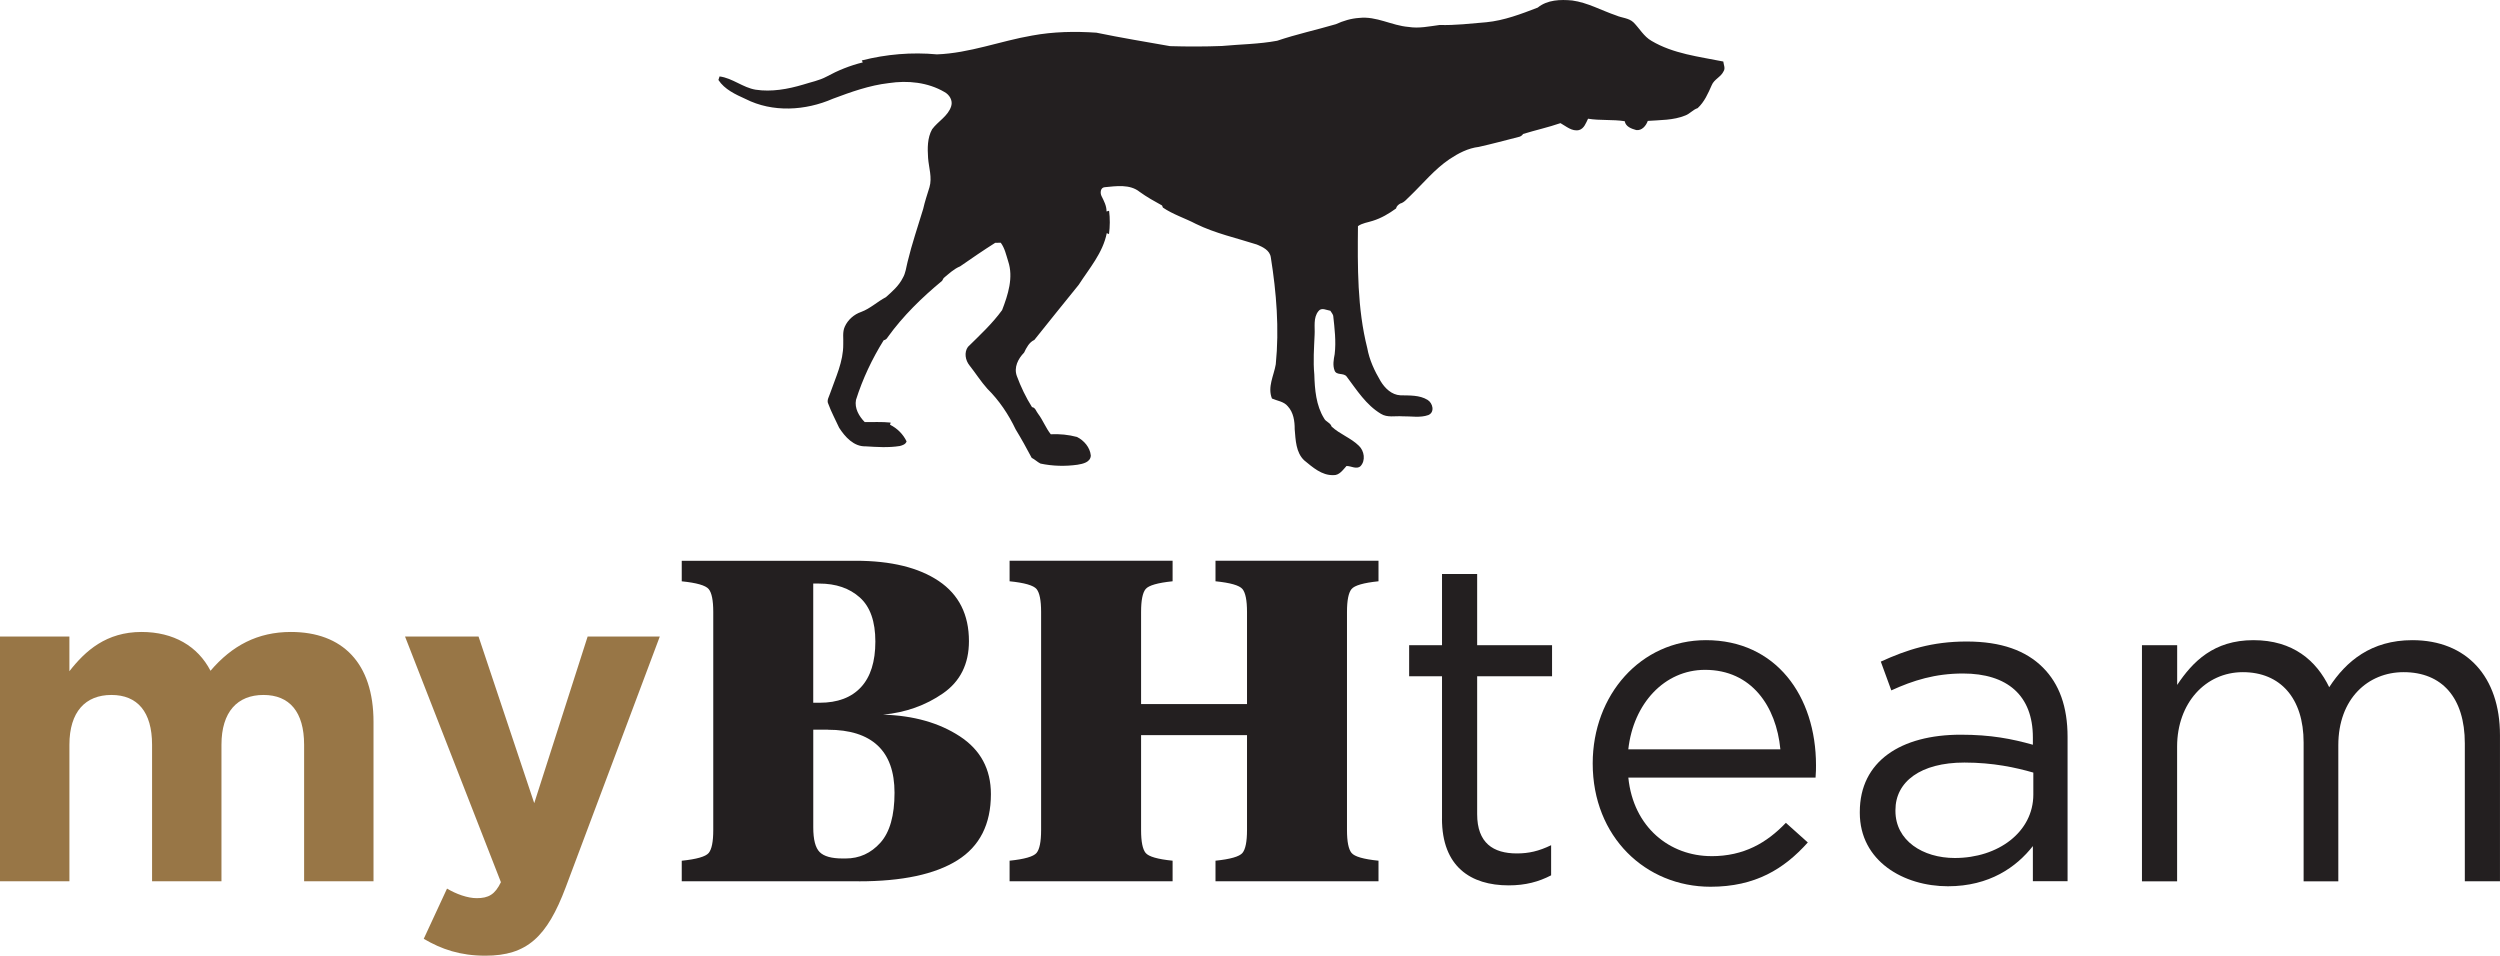
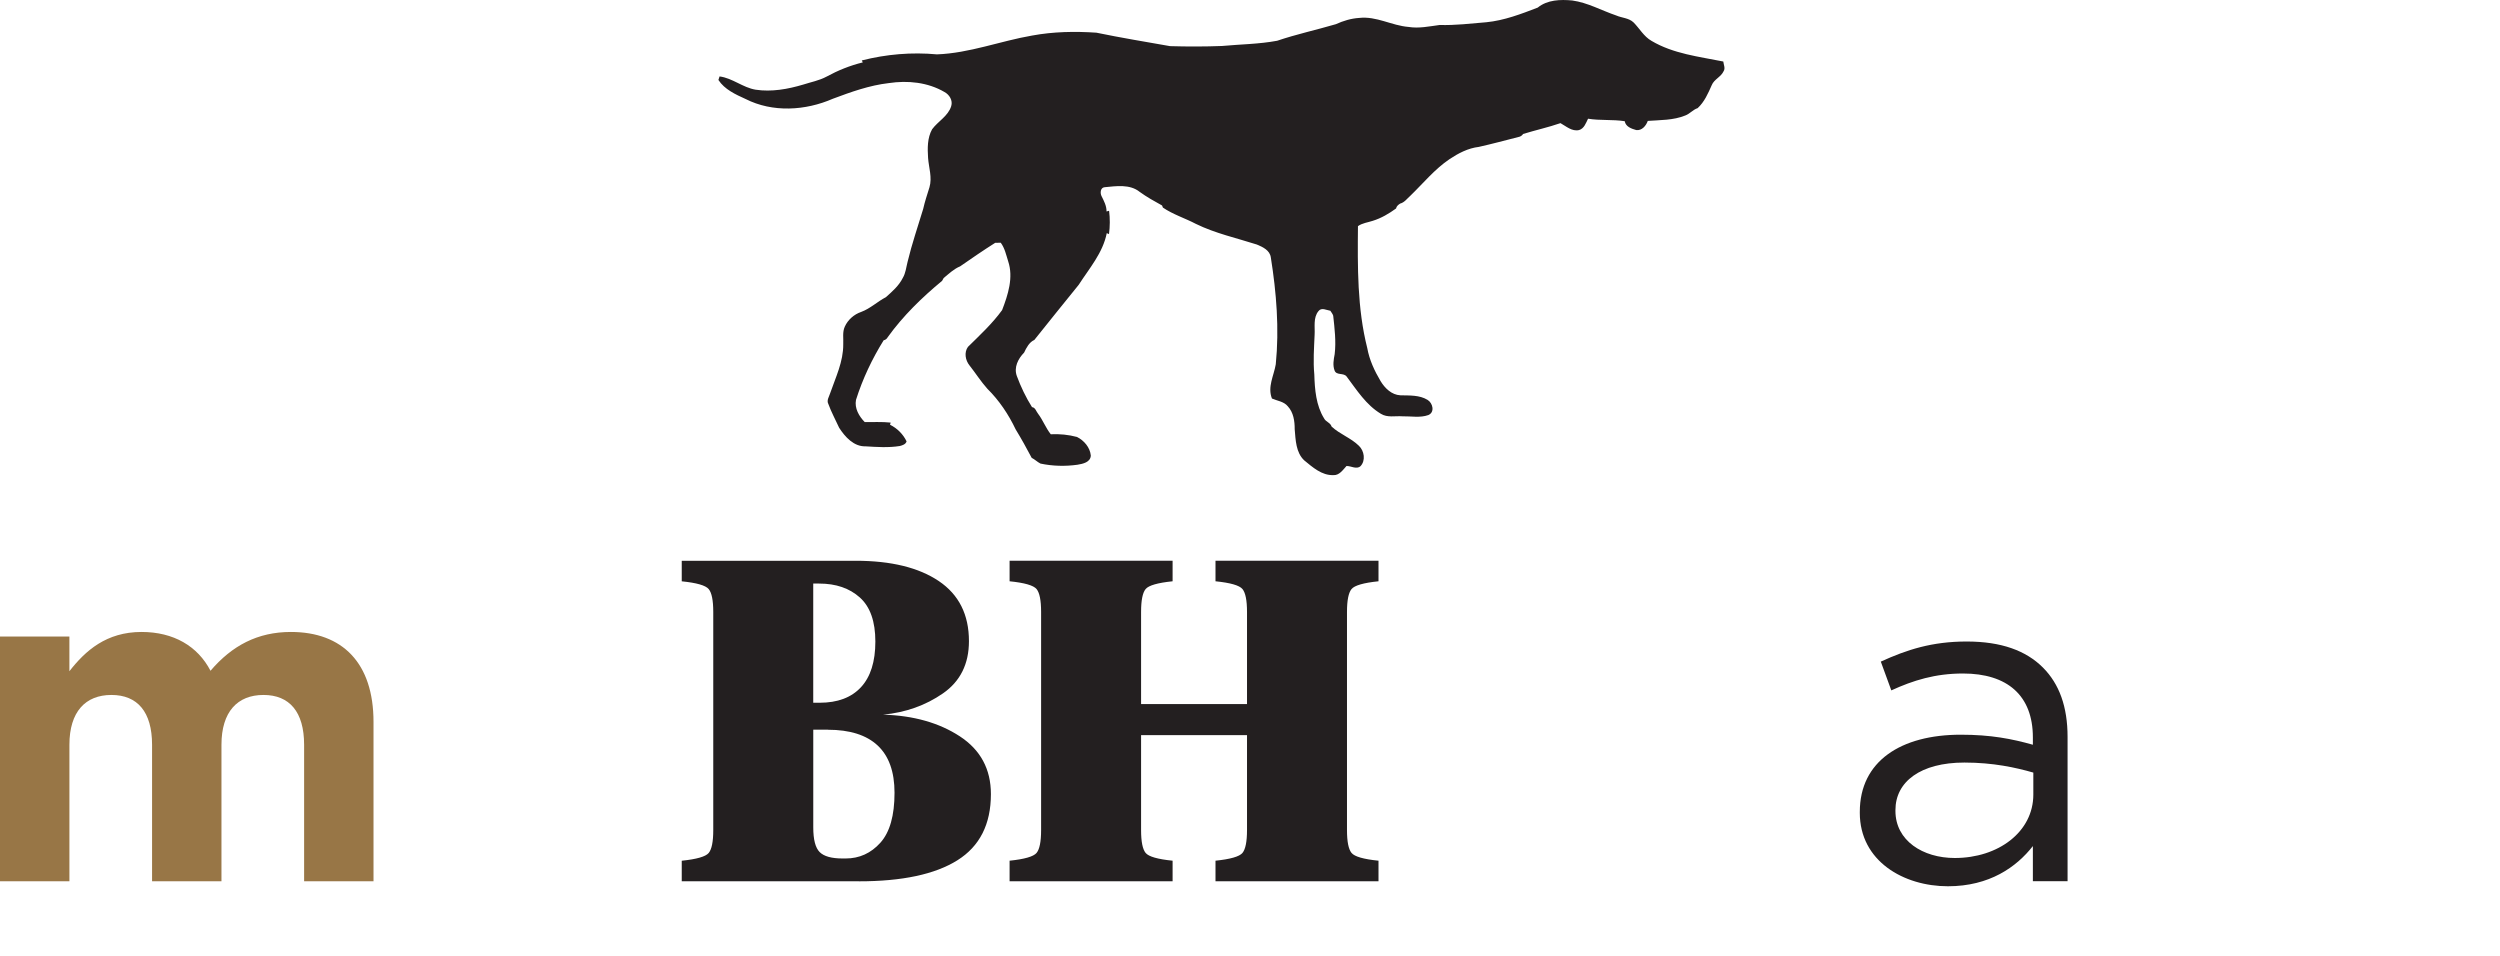
<svg xmlns="http://www.w3.org/2000/svg" viewBox="0 0 832.17 318.13" data-name="Layer 2" id="Layer_2">
  <defs>
    <style>
      .cls-1 {
        fill: #231f20;
      }

      .cls-2 {
        fill: #987646;
      }
    </style>
  </defs>
  <g data-name="Layer 1" id="Layer_1-2">
    <g>
      <path d="M511.86,2.53c3.2-2.61,7.56-2.75,11.49-2.37,5.16.71,9.76,3.34,14.64,4.99,1.88.83,4.17.81,5.74,2.29,2.03,2.02,3.43,4.7,6,6.16,7.25,4.31,15.79,5.24,23.9,6.88.11,1.06.75,2.23.11,3.22-.88,1.93-3.17,2.69-3.96,4.65-1.21,2.74-2.44,5.59-4.69,7.65-1.56.5-2.6,1.9-4.13,2.45-3.95,1.61-8.29,1.49-12.47,1.8-.56,1.62-1.97,3.31-3.86,3.04-1.57-.44-3.49-1.11-3.81-2.94-4.04-.64-8.17-.17-12.21-.83-.71,1.44-1.3,3.29-3.01,3.78-2.34.53-4.27-1.26-6.17-2.31-4.08,1.41-8.31,2.33-12.44,3.61-.38.56-.88.89-1.52,1-4.4,1.12-8.79,2.31-13.22,3.3-3.56.42-6.8,2.11-9.74,4.07-4.98,3.36-8.79,8.08-13.08,12.22-1.06.93-1.94,2.21-3.36,2.58-.63.39-1.22.87-1.37,1.63-2.37,1.72-4.92,3.23-7.73,4.1-1.66.56-3.48.73-4.95,1.78-.13,13.57-.25,27.35,3.1,40.6.7,3.91,2.4,7.56,4.41,10.95,1.44,2.39,3.7,4.62,6.63,4.76,3.04.08,6.32-.13,9.03,1.52,1.73,1.04,2.5,4.09.27,5.05-2.74.99-5.77.36-8.63.42-2.39-.18-5.02.52-7.17-.83-4.91-2.93-8.02-7.89-11.37-12.35-.95-1.42-3.45-.32-4.06-2.08-.67-1.76-.29-3.66.04-5.44.5-4.26-.03-8.55-.49-12.78-.18-.63-.63-1.11-.95-1.65-1.29-.2-2.97-1.22-3.97.13-1.79,2.2-1.11,5.26-1.27,7.87-.19,4.4-.52,8.81-.1,13.21.15,4.98.56,10.3,3.27,14.64.58,1.17,2.09,1.37,2.48,2.69,2.72,2.54,6.43,3.78,9.09,6.4,1.8,1.69,2.31,4.94.52,6.8-1.34,1.16-3.12-.11-4.64-.07-1.2,1.29-2.4,3.17-4.4,3.04-3.84.12-6.87-2.62-9.66-4.9-2.8-2.6-2.88-6.81-3.19-10.37.01-2.7-.39-5.59-2.3-7.65-1.31-1.61-3.49-1.79-5.27-2.58-1.55-3.85.65-7.64,1.27-11.4,1.19-11.87.22-23.85-1.65-35.59-.33-2.38-2.69-3.45-4.64-4.27-6.8-2.18-13.84-3.71-20.29-6.87-3.63-1.9-7.59-3.12-10.99-5.43-.07-.18-.21-.53-.28-.7-2.55-1.4-5.09-2.82-7.44-4.52-3.27-2.65-7.8-1.93-11.69-1.56-1.43.14-1.53,1.98-1,2.99.79,1.6,1.67,3.22,1.65,5.08.22-.05.64-.17.85-.23.33,2.57.3,5.18-.03,7.76-.18-.08-.56-.24-.75-.31-1.29,6.57-5.82,11.73-9.34,17.2-4.97,6.07-9.84,12.24-14.77,18.35-1.68.73-2.65,2.61-3.4,4.21-2.01,2.04-3.47,4.93-2.42,7.8,1.33,3.6,3.01,7.11,5.05,10.35,1.13.13,1.38,1.43,2.01,2.19,1.63,2.15,2.55,4.72,4.23,6.84,2.93-.14,5.89.14,8.73.9,2.35,1.17,4.34,3.48,4.6,6.18-.09,2.26-2.68,2.78-4.46,3.07-4.08.57-8.26.46-12.29-.39-1.05-.52-1.88-1.39-2.93-1.91-1.69-3.21-3.45-6.38-5.34-9.48-2.36-4.97-5.48-9.63-9.41-13.51-2.19-2.43-3.93-5.23-5.96-7.79-1.36-1.68-1.84-4.33-.5-6.16,3.96-3.9,8.1-7.72,11.37-12.24,1.96-5.09,3.83-10.85,2.01-16.26-.67-2.12-1.13-4.37-2.47-6.17-.47.01-1.39.03-1.85.04-3.96,2.51-7.83,5.16-11.67,7.83-2.1.86-3.74,2.47-5.47,3.88-.13.23-.4.71-.53.94-6.7,5.54-12.99,11.66-18.08,18.73-.31.57-.76.93-1.37,1.06-3.86,6.2-7.01,12.87-9.21,19.84-.54,2.79,1.01,5.45,2.9,7.38,2.88.05,5.77-.14,8.65.18l-.22.71c2.37,1.17,4.38,3.15,5.51,5.55-.32.98-1.34,1.29-2.24,1.53-3.78.61-7.6.34-11.39.11-3.94.13-6.86-3.15-8.82-6.19-1.2-2.64-2.61-5.21-3.6-7.93-.63-1.2.27-2.42.61-3.55,1.84-5.3,4.41-10.56,4.36-16.3.11-1.95-.33-4.02.51-5.86,1.04-2.31,3.07-4.09,5.46-4.91,3.04-1.12,5.39-3.44,8.23-4.91,2.11-1.88,4.34-3.82,5.61-6.39.99-1.65,1.14-3.59,1.62-5.43,1.42-5.93,3.42-11.71,5.18-17.56.55-2.44,1.34-4.81,2.09-7.21.95-3.22-.22-6.51-.46-9.75-.21-3.21-.27-6.66,1.34-9.55,1.97-2.68,5.33-4.37,6.36-7.7.59-1.9-.6-3.81-2.24-4.7-5.55-3.25-12.25-3.92-18.53-2.97-6.44.74-12.59,2.95-18.63,5.21-9.11,3.98-20.04,4.66-29.07.07-3.32-1.5-6.98-3.18-9.02-6.32.1-.29.28-.88.38-1.18,4.29.55,7.76,3.72,12.02,4.42,5.31.8,10.69-.18,15.78-1.69,2.61-.85,5.35-1.34,7.79-2.65,3.81-2.08,7.86-3.72,12.09-4.75l-.34-.65c8.15-2.08,16.64-2.8,25.03-2.02,10.84-.4,21.09-4.45,31.7-6.27,7.04-1.3,14.23-1.43,21.36-.95,8.14,1.68,16.34,3.04,24.52,4.48,5.75.17,11.52.17,17.26-.05,6.13-.57,12.32-.61,18.39-1.74,6.41-2.17,13.06-3.61,19.56-5.52,2.45-1.12,5.04-1.91,7.75-2.08,5.72-.66,10.86,2.56,16.45,3,3.46.56,6.91-.2,10.33-.65,5.19.15,10.35-.48,15.52-.91,5.95-.58,11.6-2.75,17.14-4.88" class="cls-1" />
      <g>
        <path d="M0,211.88h23.1v11.55c5.32-6.84,12.31-13.07,24.02-13.07,10.64,0,18.7,4.71,22.95,12.92,7.14-8.36,15.66-12.92,26.75-12.92,17.18,0,27.51,10.34,27.51,29.94v53.05h-23.1v-45.45c0-10.94-4.86-16.57-13.53-16.57s-13.98,5.62-13.98,16.57v45.45h-23.1v-45.45c0-10.94-4.86-16.57-13.53-16.57s-13.98,5.62-13.98,16.57v45.45H0v-81.47Z" class="cls-2" />
-         <path d="M141.05,312.5l7.75-16.72c3.04,1.82,6.84,3.19,9.88,3.19,3.95,0,6.08-1.22,8.06-5.32l-31.92-81.78h24.47l18.54,55.48,17.78-55.48h24.02l-31.31,83.45c-6.23,16.57-12.92,22.8-26.75,22.8-8.36,0-14.59-2.13-20.52-5.62Z" class="cls-2" />
        <path d="M285.9,293.35h-58.97v-6.84c4.96-.51,7.95-1.37,8.97-2.58,1.01-1.22,1.52-3.75,1.52-7.6v-72.65c0-3.85-.51-6.38-1.52-7.6-1.01-1.22-4-2.08-8.97-2.58v-6.84h57.91c11.75,0,20.98,2.26,27.66,6.76,6.69,4.51,10.03,11.17,10.03,19.99,0,7.6-2.89,13.4-8.66,17.4-5.78,4-12.41,6.36-19.91,7.07,10.13.3,18.64,2.71,25.54,7.22,6.89,4.51,10.34,10.92,10.34,19.23,0,10.03-3.72,17.38-11.17,22.04-7.45,4.66-18.37,6.99-32.76,6.99ZM272.68,194.25h-1.98v39.67h2.13c5.98,0,10.56-1.72,13.76-5.17,3.19-3.44,4.79-8.51,4.79-15.2s-1.72-11.58-5.17-14.67c-3.45-3.09-7.96-4.63-13.53-4.63ZM275.57,242.89h-4.86v32.53c0,4.05.71,6.79,2.13,8.21,1.42,1.42,3.95,2.13,7.6,2.13h1.06c4.56,0,8.41-1.75,11.55-5.24,3.14-3.5,4.71-9.04,4.71-16.64,0-6.99-1.88-12.23-5.62-15.73-3.75-3.5-9.27-5.24-16.57-5.24Z" class="cls-1" />
        <path d="M379.83,203.67v30.7h35.26v-30.7c0-3.85-.51-6.38-1.52-7.6-1.01-1.22-4-2.08-8.97-2.58v-6.84h54.26v6.84c-4.97.51-7.96,1.37-8.97,2.58-1.01,1.22-1.52,3.75-1.52,7.6v72.65c0,3.85.51,6.38,1.52,7.6,1.01,1.22,4,2.08,8.97,2.58v6.84h-54.26v-6.84c4.96-.51,7.95-1.37,8.97-2.58,1.01-1.22,1.52-3.75,1.52-7.6v-31.62h-35.26v31.62c0,3.85.51,6.38,1.52,7.6,1.01,1.22,4,2.08,8.97,2.58v6.84h-54.26v-6.84c4.96-.51,7.95-1.37,8.97-2.58,1.01-1.22,1.52-3.75,1.52-7.6v-72.65c0-3.85-.51-6.38-1.52-7.6-1.01-1.22-4-2.08-8.97-2.58v-6.84h54.26v6.84c-4.97.51-7.96,1.37-8.97,2.58-1.01,1.22-1.52,3.75-1.52,7.6Z" class="cls-1" />
-         <path d="M480,272.53v-47.42h-10.94v-10.34h10.94v-23.71h11.7v23.71h24.93v10.34h-24.93v45.9c0,9.58,5.32,13.07,13.22,13.07,3.95,0,7.3-.76,11.4-2.74v10.03c-4.1,2.13-8.51,3.34-14.14,3.34-12.62,0-22.19-6.23-22.19-22.19Z" class="cls-1" />
-         <path d="M569.68,284.99c10.79,0,18.39-4.41,24.78-11.1l7.3,6.54c-7.9,8.82-17.48,14.74-32.38,14.74-21.58,0-39.22-16.57-39.22-41.04,0-22.8,15.96-41.04,37.7-41.04,23.26,0,36.63,18.54,36.63,41.65,0,1.06,0,2.28-.15,4.1h-62.32c1.67,16.57,13.83,26.14,27.66,26.14ZM592.63,249.42c-1.37-14.29-9.58-26.45-25.08-26.45-13.53,0-23.86,11.25-25.54,26.45h50.62Z" class="cls-1" />
        <path d="M619.07,270.55v-.3c0-16.87,13.68-25.69,33.59-25.69,10.03,0,17.02,1.37,24.02,3.34v-2.43c0-13.98-8.51-21.28-23.26-21.28-9.27,0-16.57,2.28-23.86,5.62l-3.5-9.58c8.66-3.95,17.02-6.69,28.58-6.69s19.76,3.04,25.38,8.66c5.47,5.47,8.21,13.07,8.21,23.1v48.03h-11.55v-11.7c-5.47,6.99-14.44,13.38-28.27,13.38-14.74,0-29.34-8.36-29.34-24.47ZM676.83,264.47v-7.3c-5.78-1.67-13.38-3.34-22.95-3.34-14.59,0-22.95,6.38-22.95,15.81v.3c0,9.88,9.12,15.66,19.76,15.66,14.44,0,26.14-8.66,26.14-21.13Z" class="cls-1" />
-         <path d="M713.01,214.77h11.7v13.22c5.17-7.75,12.16-14.9,25.38-14.9s20.98,6.84,25.23,15.66c5.62-8.66,13.98-15.66,27.66-15.66,18.09,0,29.18,12.16,29.18,31.62v48.64h-11.7v-45.9c0-15.2-7.6-23.71-20.37-23.71-11.86,0-21.74,8.82-21.74,24.32v45.3h-11.55v-46.21c0-14.74-7.75-23.41-20.22-23.41s-21.89,10.34-21.89,24.78v44.84h-11.7v-78.58Z" class="cls-1" />
      </g>
    </g>
  </g>
</svg>